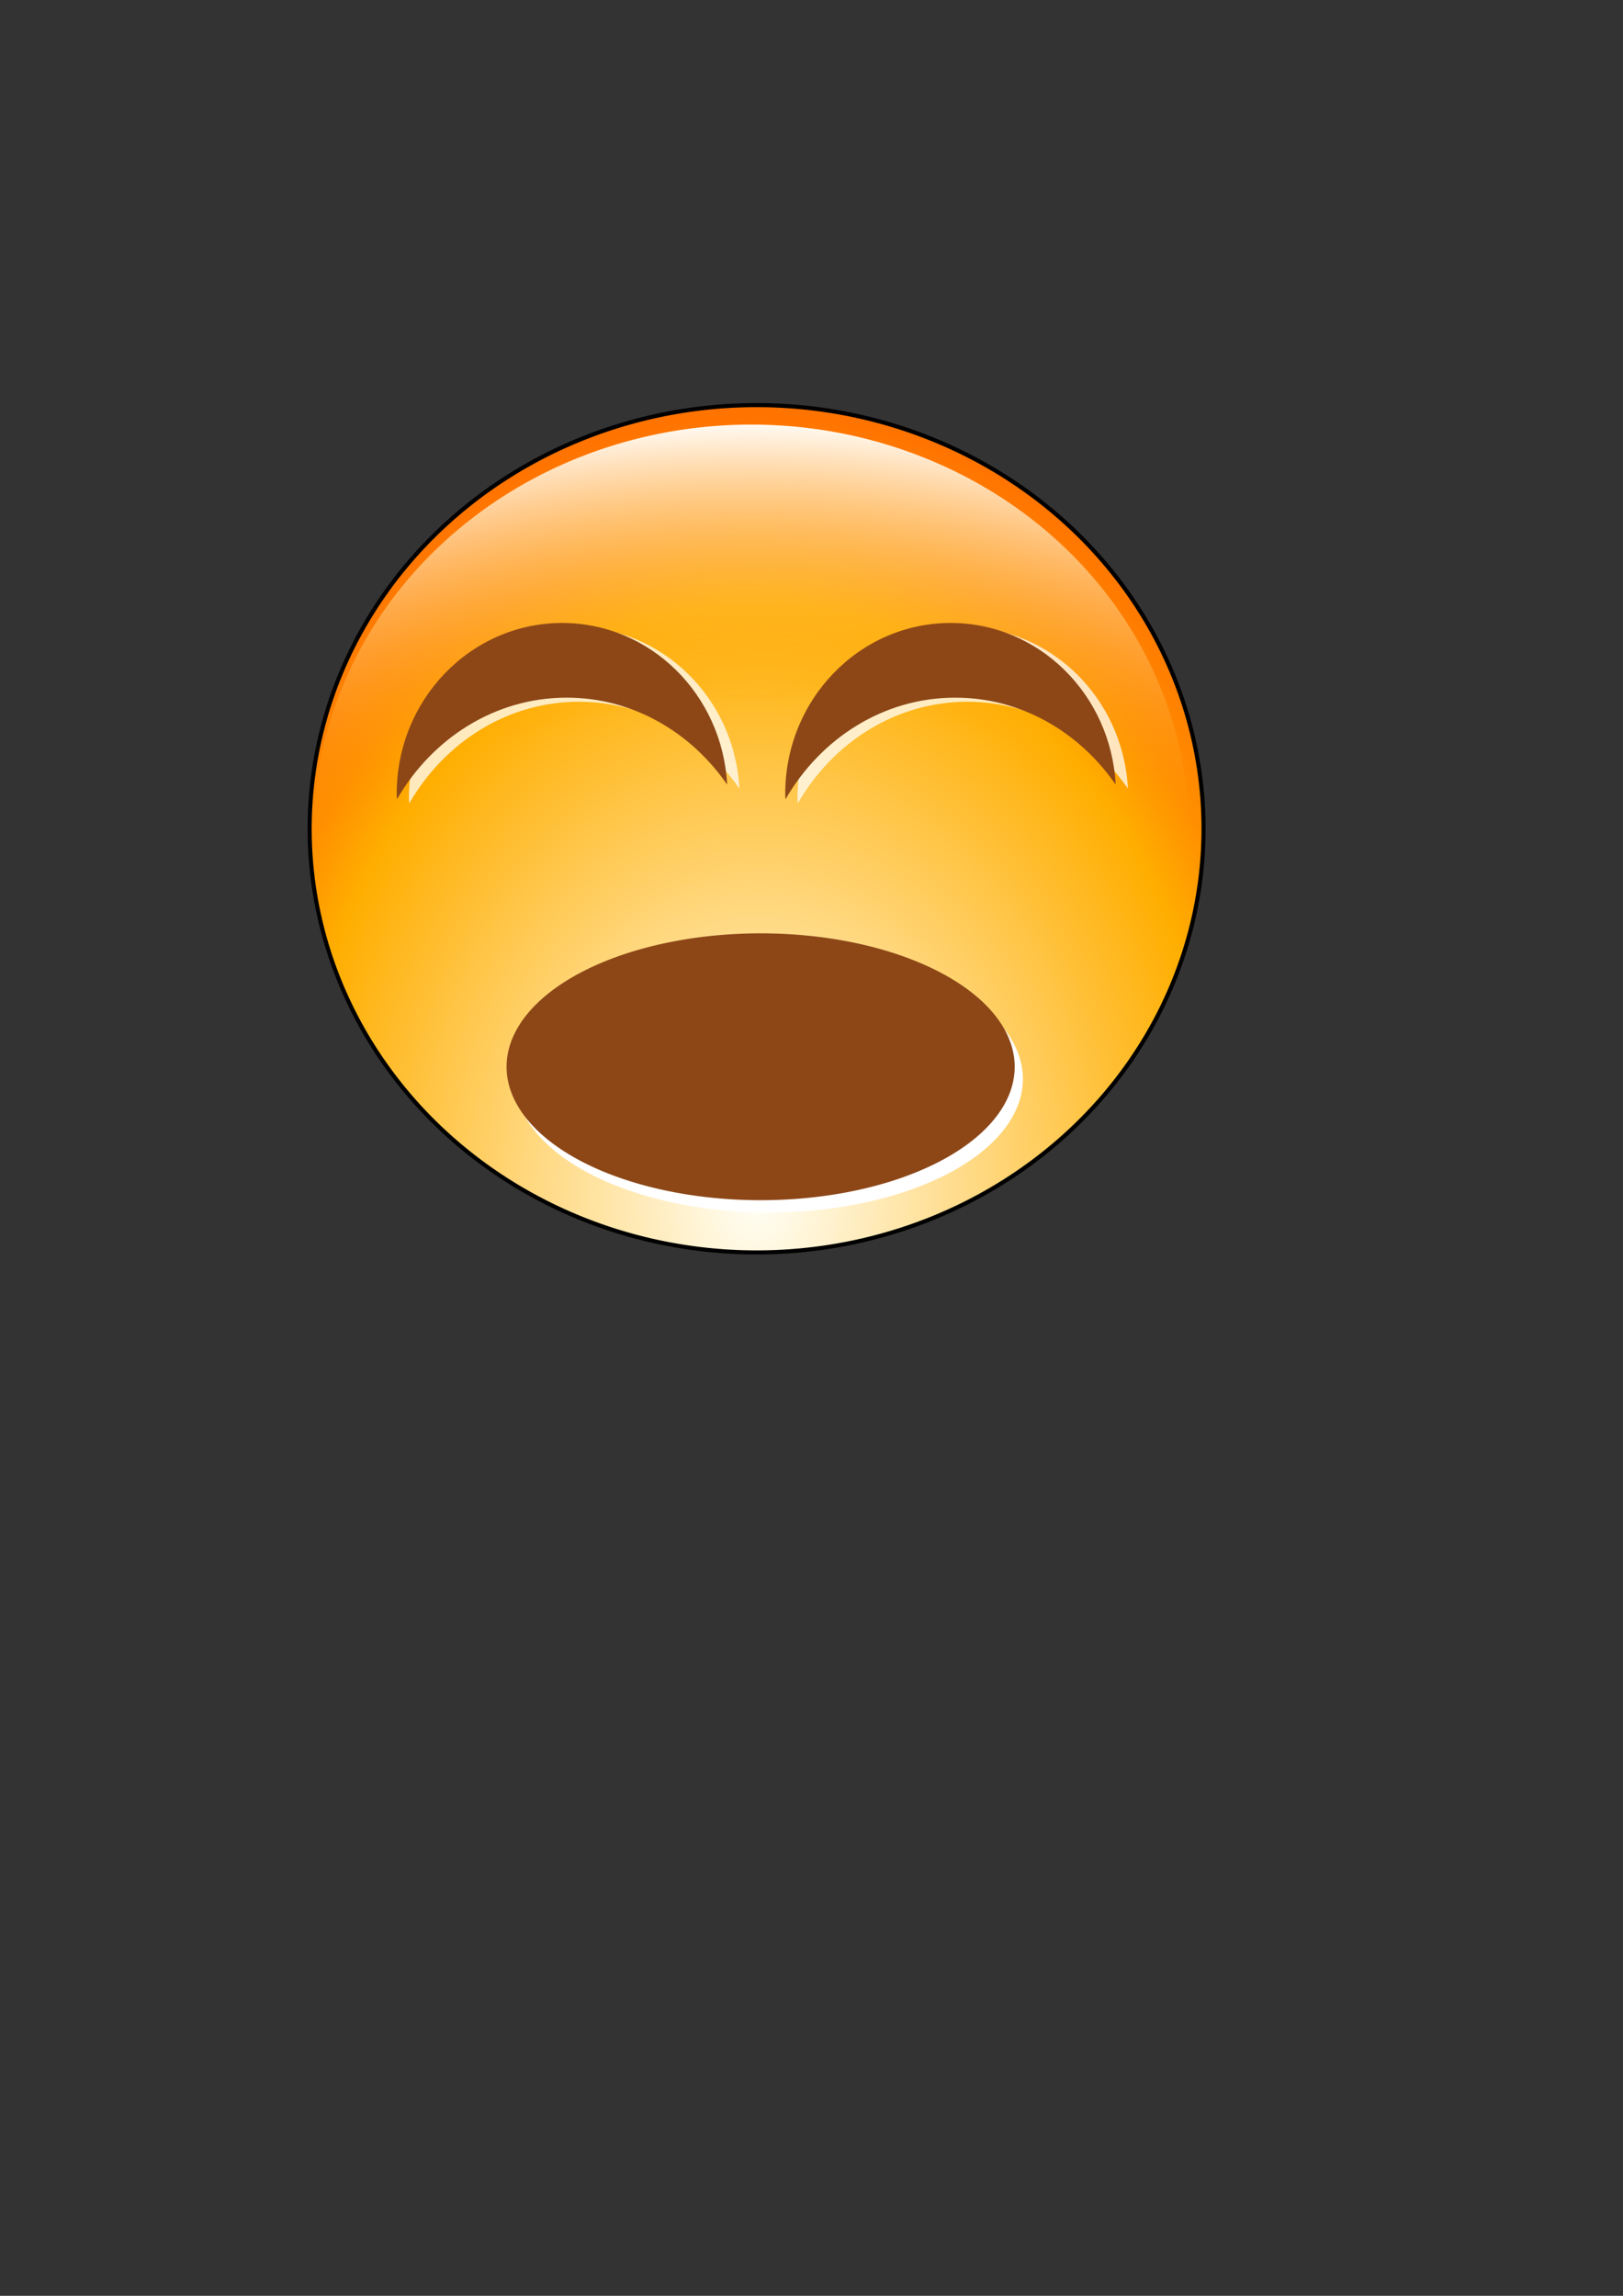
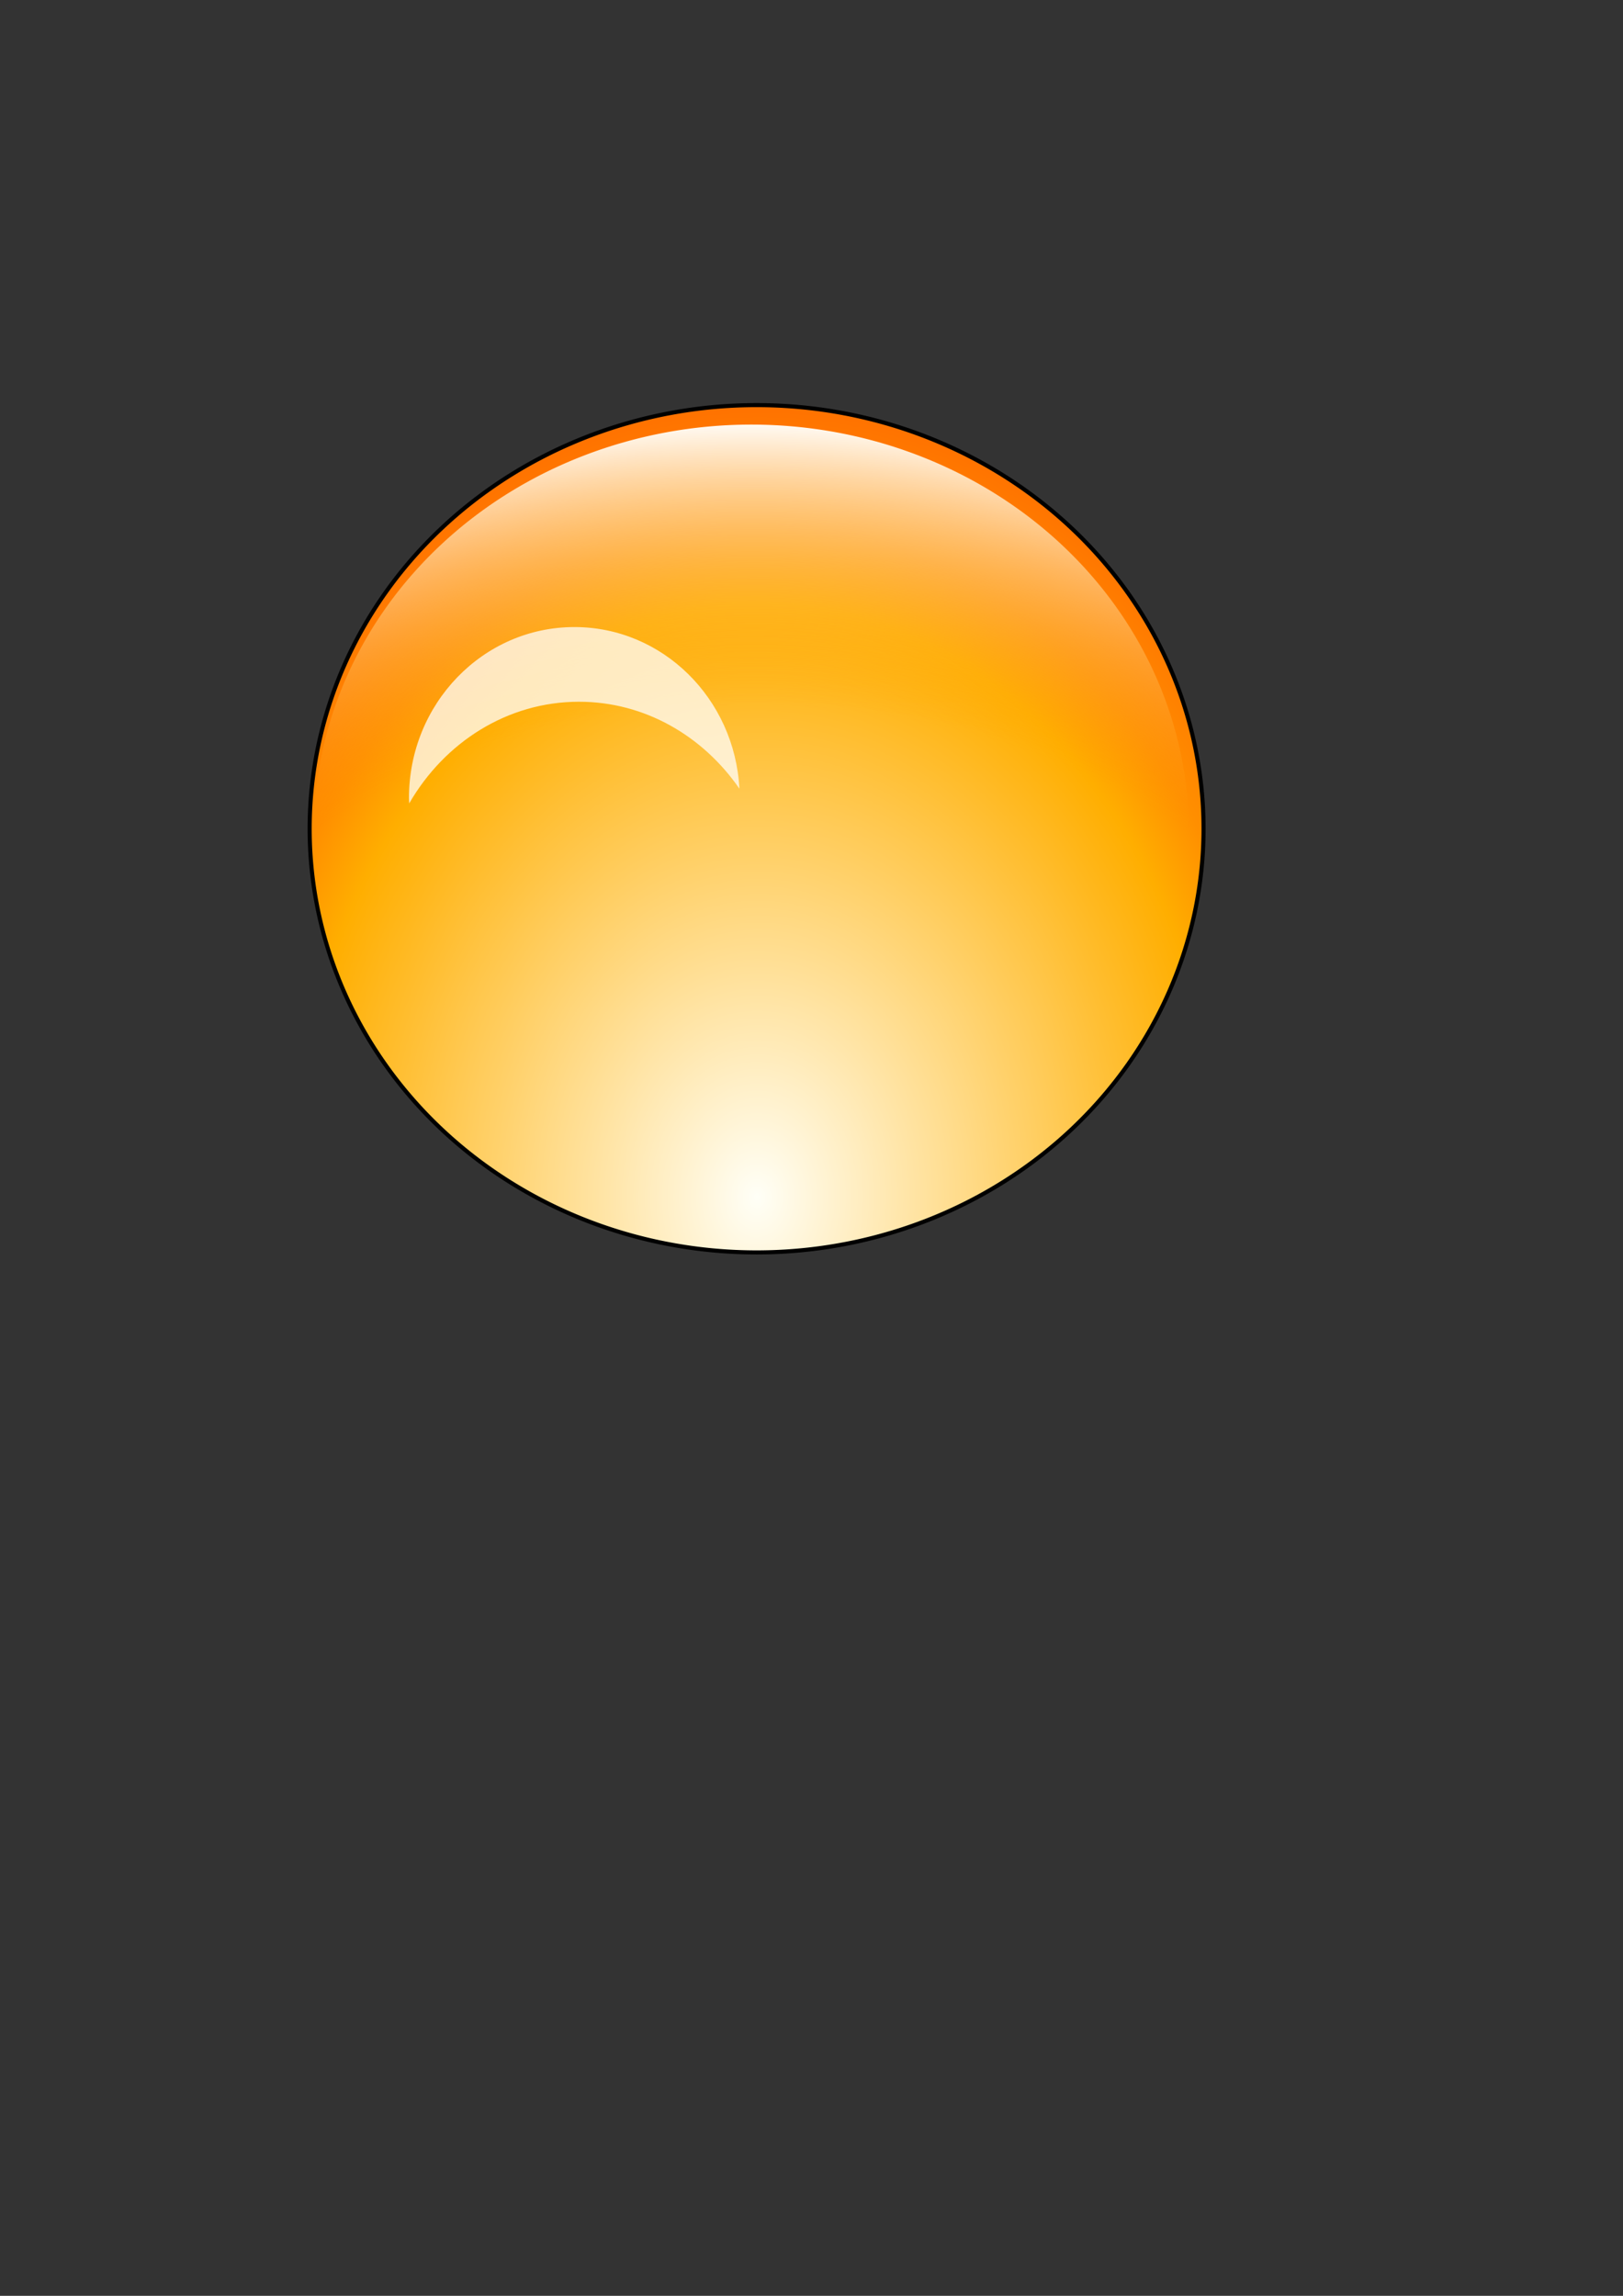
<svg xmlns="http://www.w3.org/2000/svg" xmlns:ns1="http://www.inkscape.org/namespaces/inkscape" xmlns:ns2="http://inkscape.sourceforge.net/DTD/sodipodi-0.dtd" xmlns:xlink="http://www.w3.org/1999/xlink" height="297mm" id="svg15982" ns1:export-filename="E:\Eigene Bilder\Eigene Bilder\smileyerstaunt.png" ns1:export-xdpi="7.8333855" ns1:export-ydpi="7.8333855" ns1:version="0.42" ns2:docbase="E:\Eigene Bilder\Eigene Bilder\Smileys" ns2:docname="smileyerstaunt.svg" ns2:version="0.32" width="210mm">
  <rect width="100%" height="100%" fill="#333333" stroke="none" />
  <defs id="defs15984">
    <linearGradient id="linearGradient4268">
      <stop id="stop4270" offset="0" style="stop-color:#fc0a00;stop-opacity:1;" />
      <stop id="stop6488" offset="0.4" style="stop-color:#f82600;stop-opacity:1;" />
      <stop id="stop4280" offset="0.493" style="stop-color:#b04402;stop-opacity:1;" />
      <stop id="stop6482" offset="0.578" style="stop-color:#ed4902;stop-opacity:1;" />
      <stop id="stop4278" offset="1" style="stop-color:#fc0a00;stop-opacity:1;" />
    </linearGradient>
    <linearGradient id="linearGradient17538">
      <stop id="stop17572" offset="0" style="stop-color:#ff4500;stop-opacity:0.502;" />
      <stop id="stop17554" offset="1" style="stop-color:#ff4500;stop-opacity:0.498;" />
    </linearGradient>
    <linearGradient id="linearGradient16759">
      <stop id="stop16761" offset="0" style="stop-color:#fffff7;stop-opacity:1;" />
      <stop id="stop16763" offset="0.746" style="stop-color:#ffae00;stop-opacity:1;" />
      <stop id="stop16765" offset="0.844" style="stop-color:#ff8f00;stop-opacity:1;" />
      <stop id="stop16767" offset="1" style="stop-color:#ff7100;stop-opacity:1;" />
    </linearGradient>
    <linearGradient id="linearGradient16004">
      <stop id="stop16006" offset="0" style="stop-color:#ffffff;stop-opacity:0;" />
      <stop id="stop16016" offset="0.548" style="stop-color:#ffae00;stop-opacity:0;" />
      <stop id="stop16774" offset="0.63" style="stop-color:#ff9e00;stop-opacity:0;" />
      <stop id="stop16018" offset="1" style="stop-color:#fffbf5;stop-opacity:1;" />
    </linearGradient>
    <linearGradient id="linearGradient15992">
      <stop id="stop15994" offset="0" style="stop-color:#ffffff;stop-opacity:1;" />
      <stop id="stop16769" offset="0" style="stop-color:#ffff7f;stop-opacity:0.498;" />
      <stop id="stop15996" offset="1" style="stop-color:#ffffff;stop-opacity:0" />
    </linearGradient>
    <radialGradient cx="370" cy="595.103" fx="370" fy="595.103" gradientTransform="matrix(1.39,1.526921e-2,-1.943485e-2,1.769,-132.621,-473.06)" gradientUnits="userSpaceOnUse" id="radialGradient16010" ns1:collect="always" r="219.571" xlink:href="#linearGradient16004" />
    <radialGradient cx="370" cy="595.103" fx="370" fy="595.103" gradientTransform="matrix(1.39,2.627378e-7,-3.779099e-7,1.872,-144.218,-528.711)" gradientUnits="userSpaceOnUse" id="radialGradient16757" ns1:collect="always" r="219.571" xlink:href="#linearGradient16004" />
    <radialGradient cx="370" cy="595.103" fx="370" fy="595.103" gradientTransform="matrix(1.39,1.526921e-2,-1.943485e-2,1.769,-132.621,-473.06)" gradientUnits="userSpaceOnUse" id="radialGradient16772" ns1:collect="always" r="219.571" xlink:href="#linearGradient16759" />
    <radialGradient cx="370" cy="595.103" fx="370" fy="595.103" gradientTransform="matrix(2.353,-4.767452e-7,3.295907e-7,1.768,-500.55,-466.761)" gradientUnits="userSpaceOnUse" id="radialGradient16776" ns1:collect="always" r="219.571" xlink:href="#linearGradient16004" />
    <linearGradient gradientTransform="matrix(1,0,9.864396e-2,1,79.621,-3.655)" gradientUnits="userSpaceOnUse" id="linearGradient5023" ns1:collect="always" x1="-319.665" x2="706.194" xlink:href="#linearGradient4268" y1="-316.15" y2="-316.15" />
  </defs>
  <ns2:namedview bordercolor="#666666" borderopacity="1.0" fill="#ff4500" id="base" ns1:current-layer="layer3" ns1:cx="350.00000" ns1:cy="544.07000" ns1:document-units="px" ns1:pageopacity="0.0" ns1:pageshadow="2" ns1:window-height="513" ns1:window-width="786" ns1:window-x="72" ns1:window-y="24" ns1:zoom="0.50000000" pagecolor="#ffffff" />
  <g id="layer1" ns1:groupmode="layer" ns1:label="Ebene 1">
    <path d="M 588.571 405.219 A 218.571 207.143 0 1 1  151.429,405.219 A 218.571 207.143 0 1 1  588.571 405.219 z" id="path15990" ns2:cx="370.00000" ns2:cy="405.21933" ns2:rx="218.57143" ns2:ry="207.14285" ns2:type="arc" style="opacity:1;fill:url(#radialGradient16772);fill-opacity:1.0;fill-rule:nonzero;stroke:#000000;stroke-width:2;stroke-linecap:square;stroke-linejoin:miter;stroke-miterlimit:4;stroke-dasharray:none;stroke-dashoffset:0;stroke-opacity:1" />
  </g>
  <g id="layer3" ns1:groupmode="layer" ns1:label="neu">
    <path d="M 588.571 405.219 A 218.571 207.143 0 1 1  151.429,405.219 A 218.571 207.143 0 1 1  588.571 405.219 z" id="path16021" ns2:cx="370.00000" ns2:cy="405.21933" ns2:rx="218.57143" ns2:ry="207.14285" ns2:type="arc" style="opacity:1;fill:url(#radialGradient16776);fill-opacity:1;fill-rule:nonzero;stroke:none;stroke-width:2;stroke-linecap:square;stroke-linejoin:miter;stroke-miterlimit:4;stroke-dasharray:none;stroke-dashoffset:0;stroke-opacity:1" transform="matrix(0.979,0,0,0.961,5.2,17.247)" />
    <path d="M 212 163.362 A 41 43 0 1 1  130,163.362 A 41 43 0 1 1  212 163.362 z" id="path17504" ns2:cx="171.00000" ns2:cy="163.36218" ns2:rx="41.000000" ns2:ry="43.000000" ns2:type="arc" style="opacity:1;fill:#000000;fill-opacity:0;fill-rule:nonzero;stroke:none;stroke-width:2;stroke-linecap:square;stroke-linejoin:miter;stroke-miterlimit:4;stroke-dasharray:none;stroke-dashoffset:0;stroke-opacity:1" />
-     <path d="M 470.91,306.594 C 426.248,306.594 390,344.026 390,390.163 C 390,391.058 390.095,391.925 390.122,392.812 C 407.334,363.022 438.042,343.111 473.142,343.111 C 505.328,343.111 533.801,359.877 551.594,385.619 C 549.292,341.606 514.087,306.594 470.91,306.594 z " id="path19757" style="opacity:1;fill:#ffffff;fill-opacity:0.741;fill-rule:evenodd;stroke:none;stroke-width:2;stroke-linecap:square;stroke-linejoin:miter;stroke-miterlimit:4;stroke-dasharray:none;stroke-dashoffset:0;stroke-opacity:1" />
-     <path d="M 464.91,304.594 C 420.248,304.594 384,342.026 384,388.163 C 384,389.058 384.095,389.925 384.122,390.812 C 401.334,361.022 432.042,341.111 467.142,341.111 C 499.328,341.111 527.801,357.877 545.594,383.619 C 543.292,339.606 508.087,304.594 464.91,304.594 z " id="path17536" style="opacity:1;fill:#8d4717;fill-opacity:1;fill-rule:evenodd;stroke:none;stroke-width:2;stroke-linecap:square;stroke-linejoin:miter;stroke-miterlimit:4;stroke-dasharray:none;stroke-dashoffset:0;stroke-opacity:1" />
    <path d="M 280.91,306.594 C 236.248,306.594 200,344.026 200,390.163 C 200,391.058 200.095,391.925 200.122,392.812 C 217.334,363.022 248.042,343.111 283.142,343.111 C 315.328,343.111 343.801,359.877 361.594,385.619 C 359.292,341.606 324.087,306.594 280.91,306.594 z " id="path19759" style="opacity:1;fill:#ffffff;fill-opacity:0.741;fill-rule:evenodd;stroke:none;stroke-width:2;stroke-linecap:square;stroke-linejoin:miter;stroke-miterlimit:4;stroke-dasharray:none;stroke-dashoffset:0;stroke-opacity:1" />
-     <path d="M 274.91,304.594 C 230.248,304.594 194,342.026 194,388.163 C 194,389.058 194.095,389.925 194.122,390.812 C 211.334,361.022 242.042,341.111 277.142,341.111 C 309.328,341.111 337.801,357.877 355.594,383.619 C 353.292,339.606 318.087,304.594 274.91,304.594 z " id="path18303" style="opacity:1;fill:#8d4717;fill-opacity:1;fill-rule:evenodd;stroke:none;stroke-width:2;stroke-linecap:square;stroke-linejoin:miter;stroke-miterlimit:4;stroke-dasharray:none;stroke-dashoffset:0;stroke-opacity:1" />
-     <path d="M 429.545,644.527 A 178,83 0 1 1 428.291,644.101" id="path6496" ns2:cx="324.00000" ns2:cy="711.36218" ns2:end="11.621570" ns2:open="true" ns2:rx="178.00000" ns2:ry="83.000000" ns2:start="5.3471055" ns2:type="arc" style="opacity:1;fill:#ffffff;fill-opacity:1;fill-rule:evenodd;stroke:none;stroke-width:2;stroke-linecap:square;stroke-linejoin:miter;stroke-miterlimit:4;stroke-dasharray:none;stroke-dashoffset:0;stroke-opacity:1" transform="matrix(0.698,0,0,0.786,149.75,-31.568)" />
-     <path d="M 429.545,644.527 A 178,83 0 1 1 428.291,644.101" id="path6492" ns2:cx="324.00000" ns2:cy="711.36218" ns2:end="11.621570" ns2:open="true" ns2:rx="178.00000" ns2:ry="83.000000" ns2:start="5.3471055" ns2:type="arc" style="opacity:1;fill:#8d4717;fill-opacity:1;fill-rule:evenodd;stroke:none;stroke-width:2;stroke-linecap:square;stroke-linejoin:miter;stroke-miterlimit:4;stroke-dasharray:none;stroke-dashoffset:0;stroke-opacity:1" transform="matrix(0.698,0,0,0.786,145.75,-37.568)" />
  </g>
</svg>